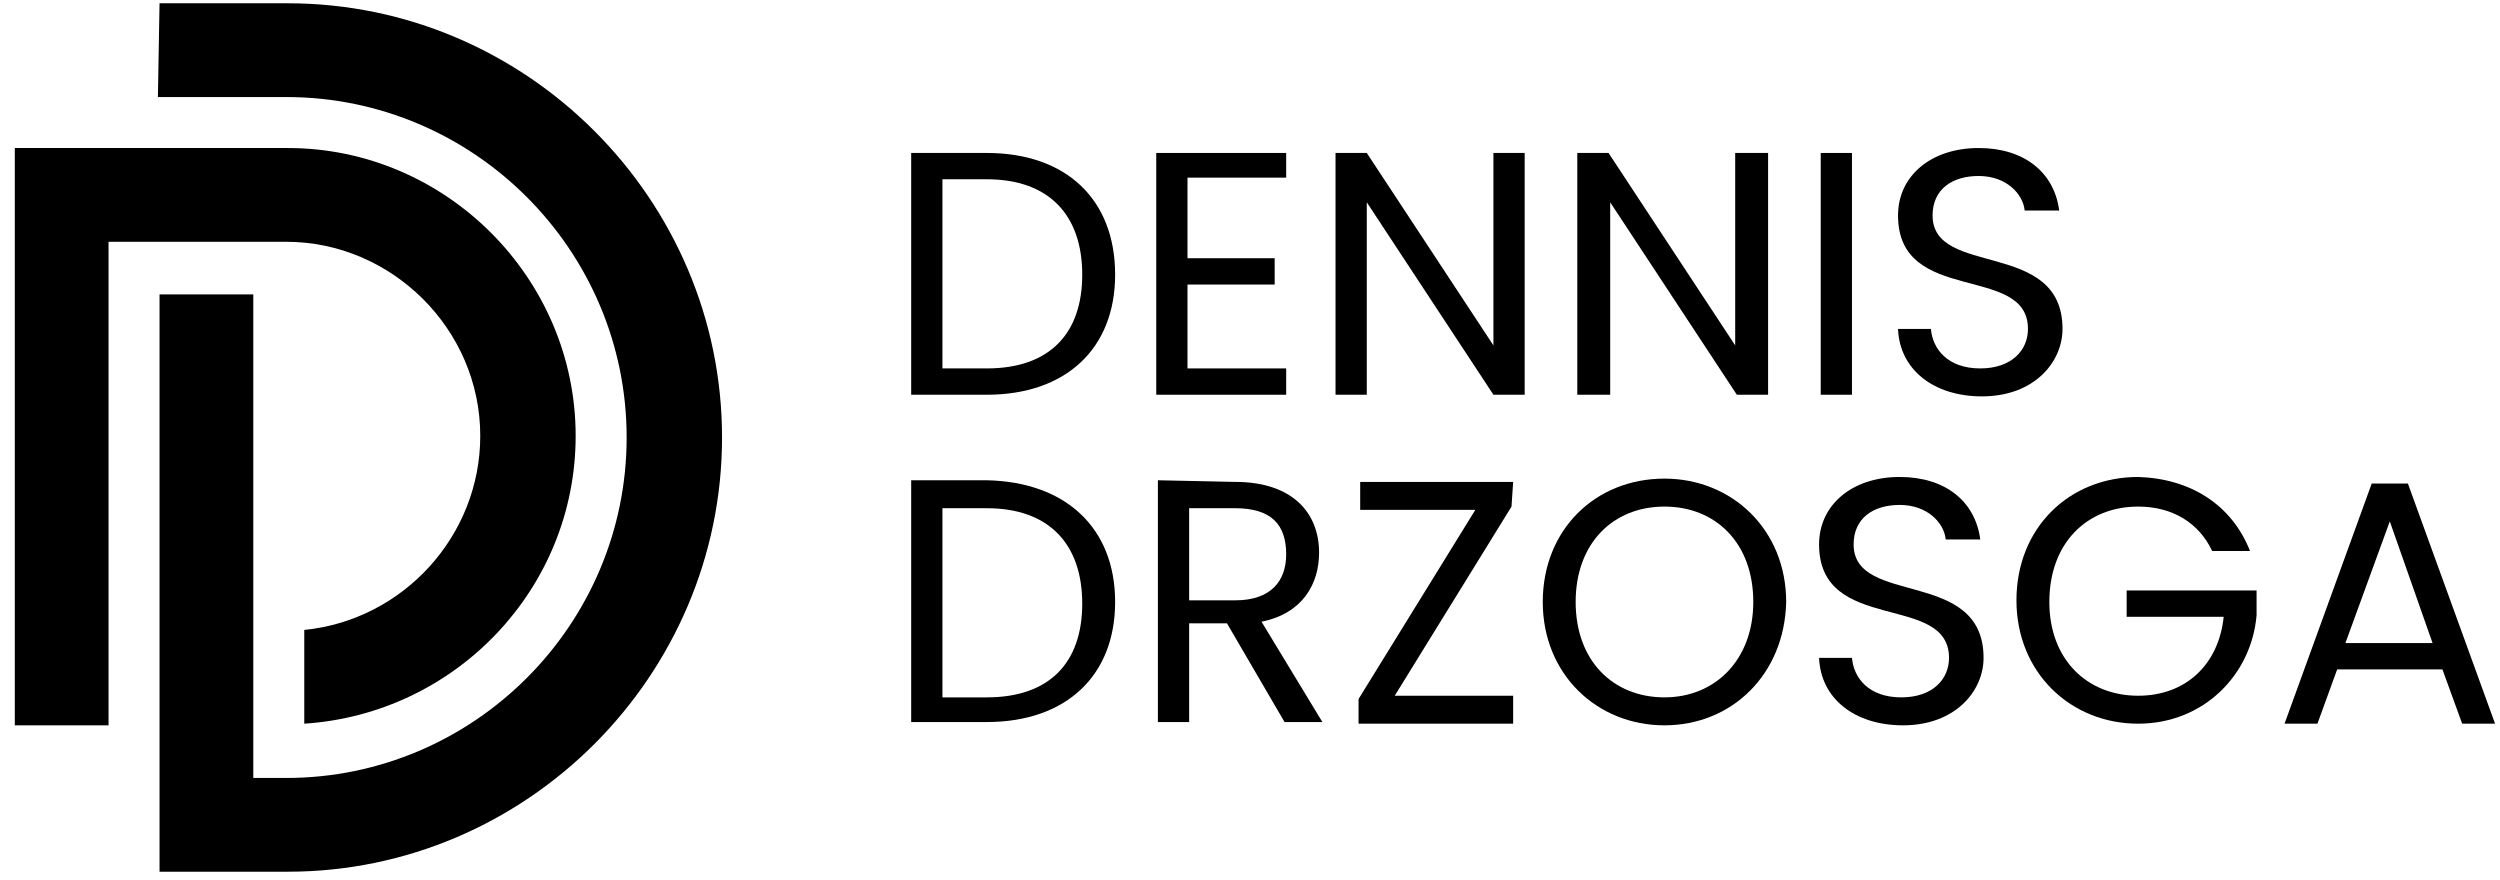
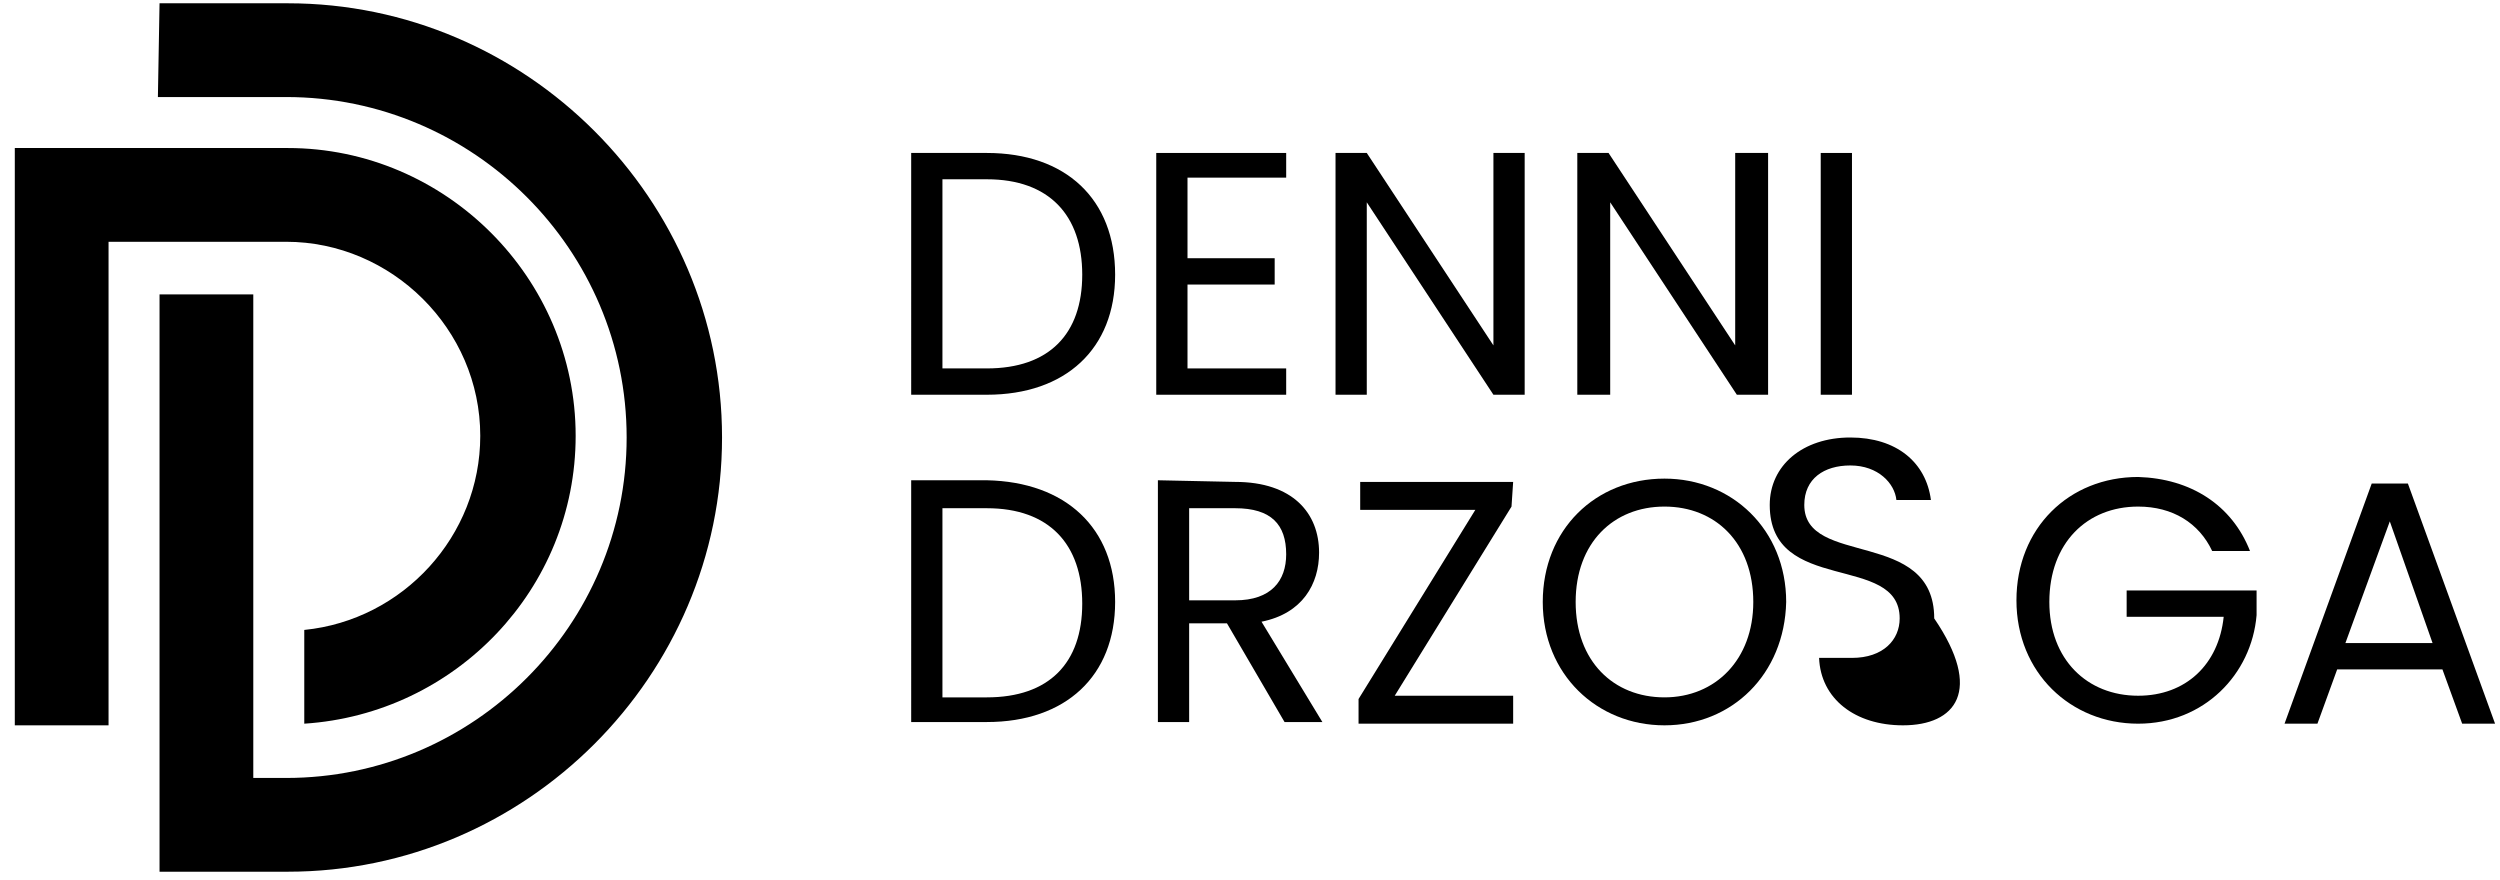
<svg xmlns="http://www.w3.org/2000/svg" id="Ebene_1" style="enable-background:new 0 0 152 53.5;" version="1.1" viewBox="0 0 152 53.5" x="0px" y="0px">
  <style type="text/css">
	.st0{fill-rule:evenodd;clip-rule:evenodd;}
</style>
  <g>
    <path d="M67.8,16.7c0,4.5-3,7.3-7.8,7.3h-4.6V9.3H60C64.8,9.3,67.8,12.1,67.8,16.7z M60,22.4c3.8,0,5.8-2.1,5.8-5.7s-2-5.8-5.8-5.8&#10;  h-2.7v11.5H60z" />
    <path d="M78.2,10.8h-6v4.9h5.3v1.6h-5.3v5.1h6V24h-7.9V9.3h7.9V10.8z" />
    <path d="M92.7,9.3V24h-1.9l-7.7-11.7V24h-1.9V9.3h1.9L90.8,21V9.3H92.7z" />
    <path d="M107.5,9.3V24h-1.9l-7.7-11.7V24h-2V9.3h1.9l7.7,11.7V9.3H107.5z" />
    <path d="M110.7,9.3h1.9V24h-1.9V9.3z" />
-     <path d="M120.5,24.1c-2.9,0-5-1.6-5.1-4.1h2c0.1,1.2,1,2.4,3,2.4c1.9,0,2.9-1.1,2.9-2.4c0-4-7.9-1.4-7.9-6.9c0-2.4,2-4.1,4.9-4.1&#10;  c2.8,0,4.6,1.5,4.9,3.8h-2.1c-0.1-1-1.1-2.1-2.8-2.1c-1.6,0-2.8,0.8-2.8,2.4c0,3.8,7.9,1.4,7.9,6.9C125.4,22,123.7,24.1,120.5,24.1&#10;  z" />
    <path d="M67.8,36.6c0,4.5-3,7.3-7.8,7.3h-4.6V29.2H60C64.8,29.3,67.8,32.1,67.8,36.6z M60,42.4c3.8,0,5.8-2.1,5.8-5.7&#10;  s-2-5.8-5.8-5.8h-2.7v11.5H60z" />
    <path d="M75.1,29.3c3.5,0,5.1,1.9,5.1,4.3c0,1.9-1,3.7-3.5,4.2l3.7,6.1h-2.3l-3.5-6h-2.3v6h-1.9V29.2L75.1,29.3L75.1,29.3z&#10;   M75.1,30.9h-2.8v5.6h2.8c2.2,0,3.1-1.2,3.1-2.8C78.2,31.9,77.3,30.9,75.1,30.9z" />
    <path d="M91.9,30.8l-7.1,11.5H92V44h-9.4v-1.5L89.7,31h-7v-1.7H92L91.9,30.8L91.9,30.8z" />
    <path d="M101.2,44.1c-4.1,0-7.4-3.1-7.4-7.5s3.2-7.5,7.4-7.5c4.1,0,7.4,3.1,7.4,7.5C108.5,41,105.3,44.1,101.2,44.1z M101.2,42.4&#10;  c3.1,0,5.4-2.3,5.4-5.8c0-3.6-2.3-5.8-5.4-5.8s-5.4,2.2-5.4,5.8C95.8,40.2,98.1,42.4,101.2,42.4z" />
-     <path d="M115.7,44.1c-2.9,0-5-1.6-5.1-4.1h2c0.1,1.2,1,2.4,3,2.4c1.9,0,2.9-1.1,2.9-2.4c0-4-7.9-1.4-7.9-6.9c0-2.4,2-4.1,4.9-4.1&#10;  c2.8,0,4.6,1.5,4.9,3.8h-2.1c-0.1-1-1.1-2.1-2.8-2.1c-1.6,0-2.8,0.8-2.8,2.4c0,3.8,7.9,1.4,7.9,6.9C120.6,42,118.9,44.1,115.7,44.1&#10;  z" />
+     <path d="M115.7,44.1c-2.9,0-5-1.6-5.1-4.1h2c1.9,0,2.9-1.1,2.9-2.4c0-4-7.9-1.4-7.9-6.9c0-2.4,2-4.1,4.9-4.1&#10;  c2.8,0,4.6,1.5,4.9,3.8h-2.1c-0.1-1-1.1-2.1-2.8-2.1c-1.6,0-2.8,0.8-2.8,2.4c0,3.8,7.9,1.4,7.9,6.9C120.6,42,118.9,44.1,115.7,44.1&#10;  z" />
    <path d="M136.8,33.5h-2.3c-0.8-1.7-2.4-2.7-4.5-2.7c-3.1,0-5.4,2.2-5.4,5.8c0,3.5,2.3,5.7,5.4,5.7c2.9,0,4.9-1.9,5.2-4.8h-5.9v-1.6&#10;  h7.9v1.5C136.9,41,134,44,130,44c-4.1,0-7.4-3.1-7.4-7.5s3.2-7.5,7.4-7.5C133.2,29.1,135.7,30.7,136.8,33.5z" />
    <path d="M148.5,40.7h-6.4l-1.2,3.3h-2l5.3-14.6h2.2l5.3,14.6h-2L148.5,40.7z M145.3,31.7l-2.7,7.4h5.3L145.3,31.7z" />
  </g>
  <path class="st0" d="M9.7,0.2h7.8c14.5,0,26.4,11.9,26.4,26.4l0,0C43.9,41.1,32,53,17.5,53c-2.6,0-5.2,0-7.8,0V17.9h5.7v29.4h2&#10; c11.4,0,20.7-9.3,20.7-20.7S28.8,5.9,17.4,5.9H9.6L9.7,0.2L9.7,0.2z M0.9,9C6.4,9,12,9,17.5,9C27.1,9,35,16.9,35,26.5&#10; c0,9.3-7.3,16.9-16.5,17.5v-5.7c6-0.6,10.7-5.7,10.7-11.8c0-6.5-5.4-11.8-11.8-11.8H6.6v29.4H0.9V9L0.9,9z" />
</svg>